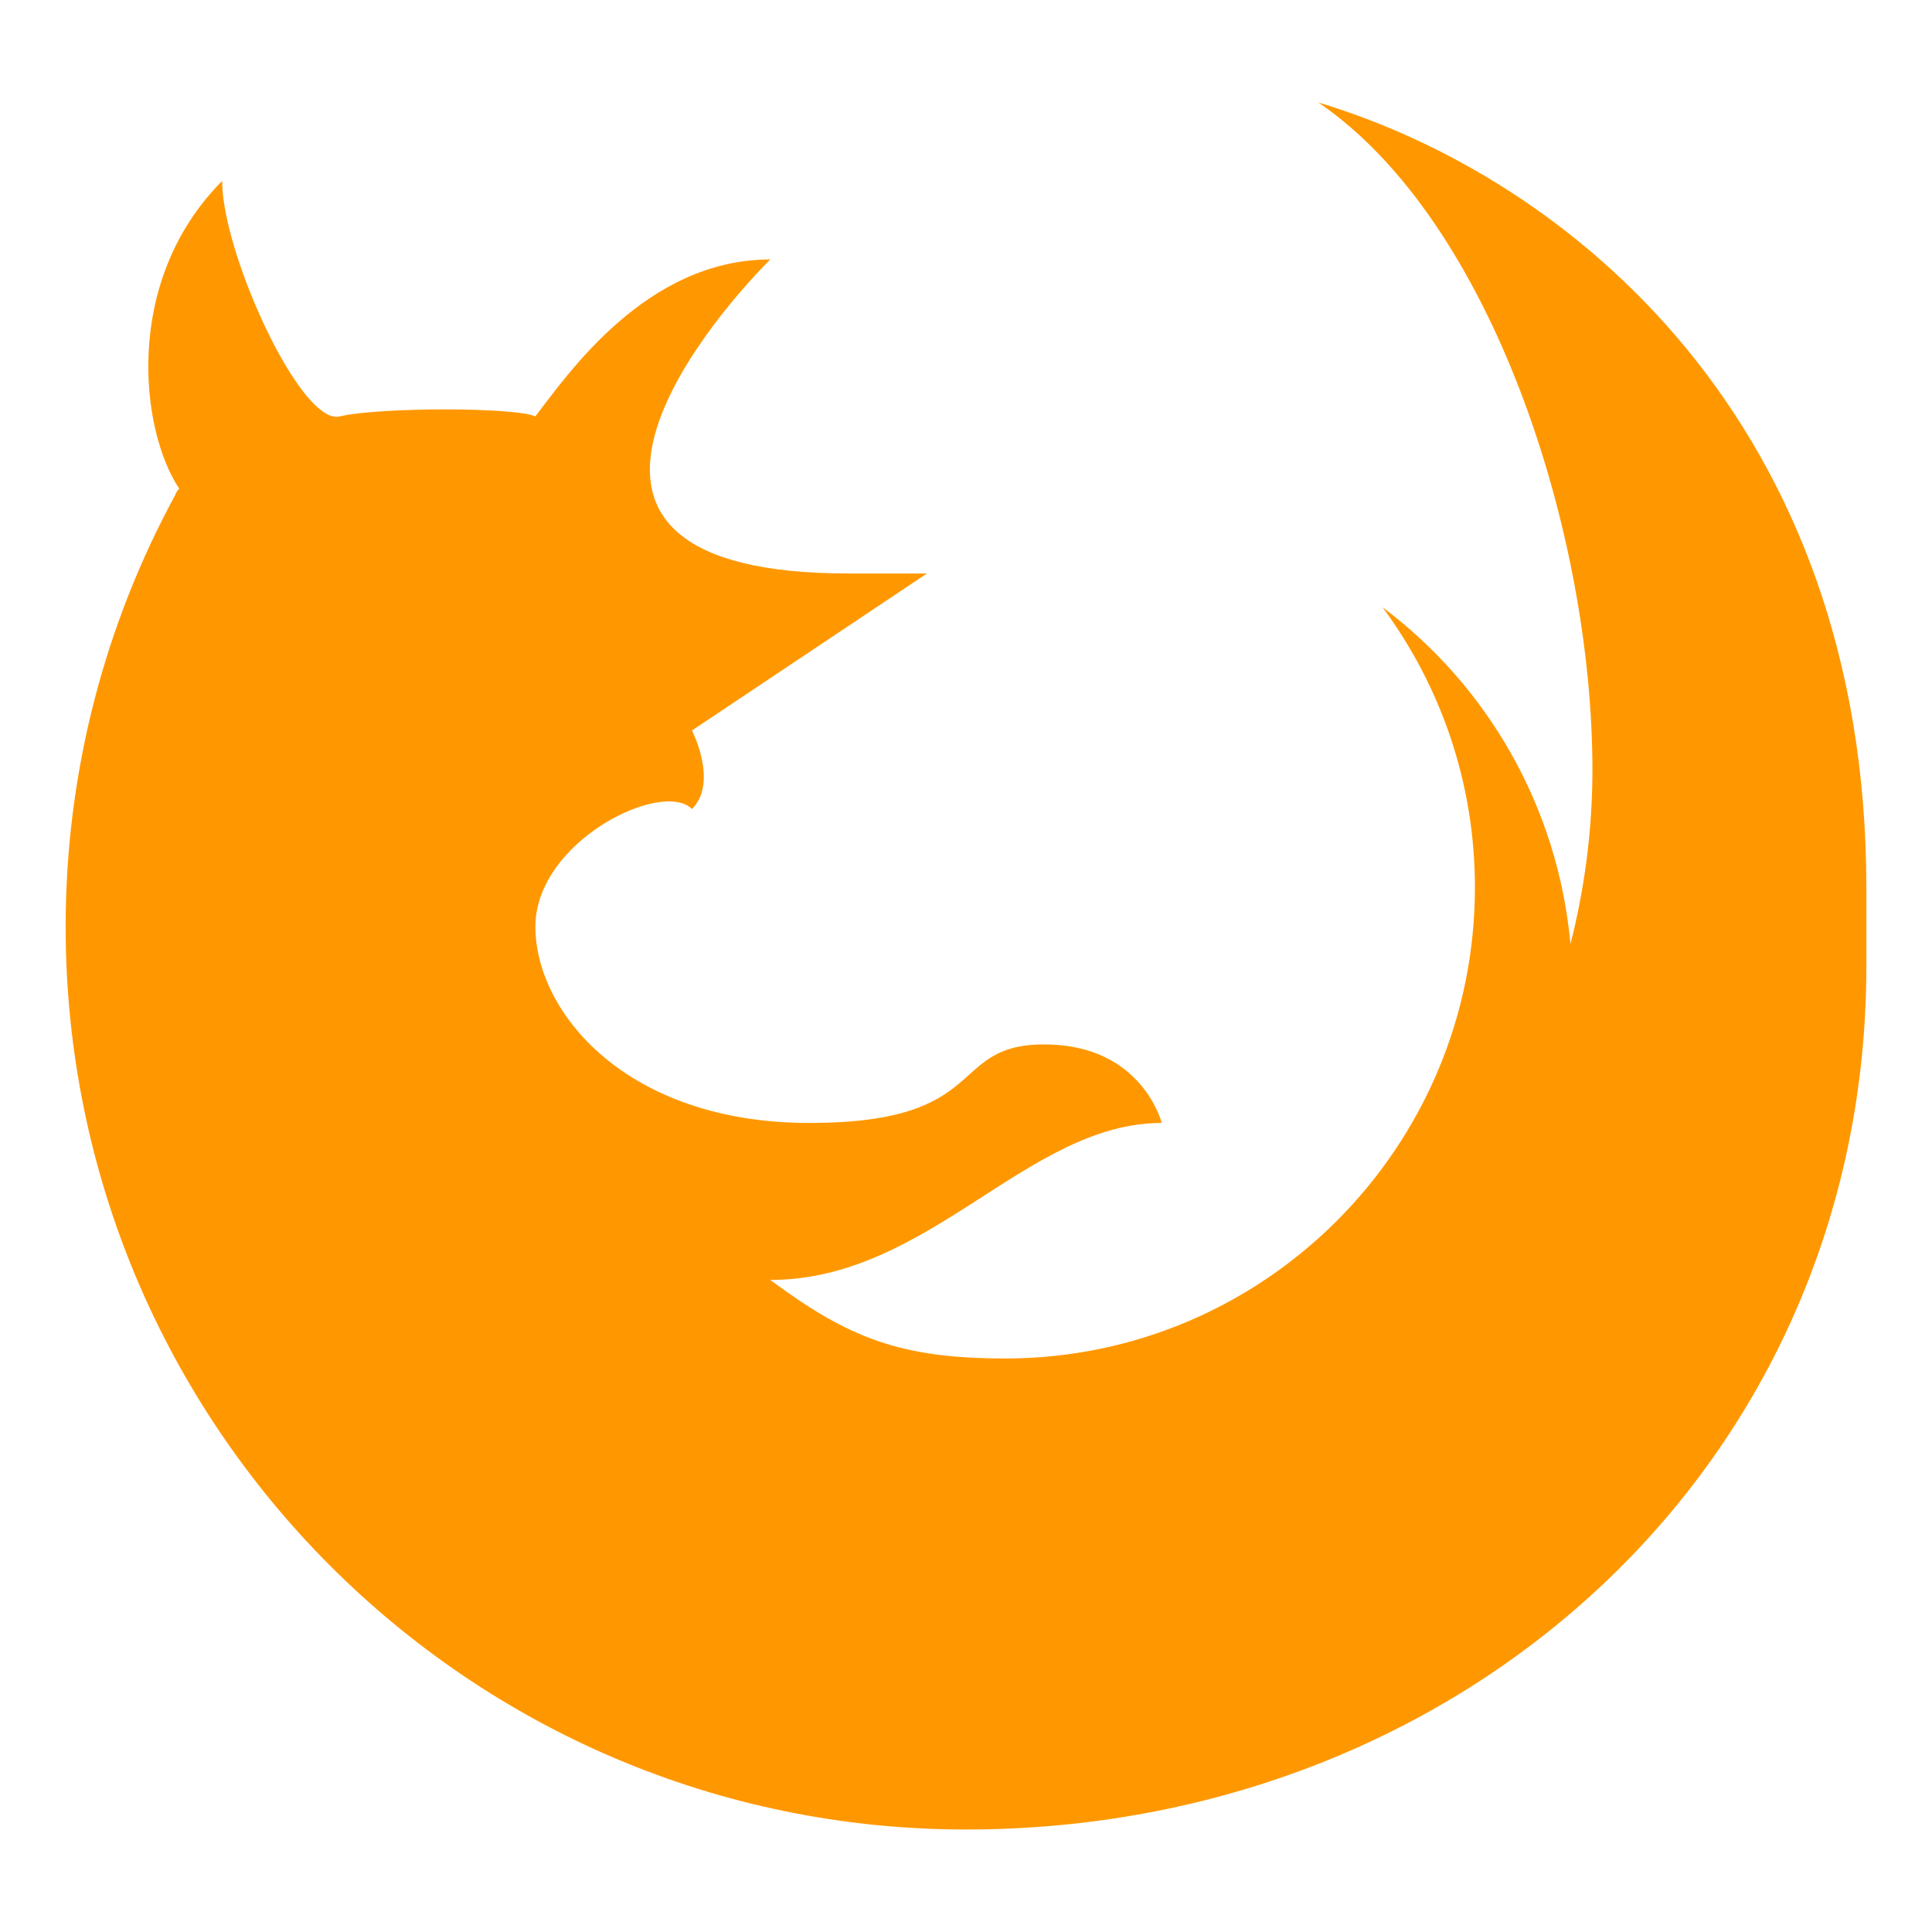
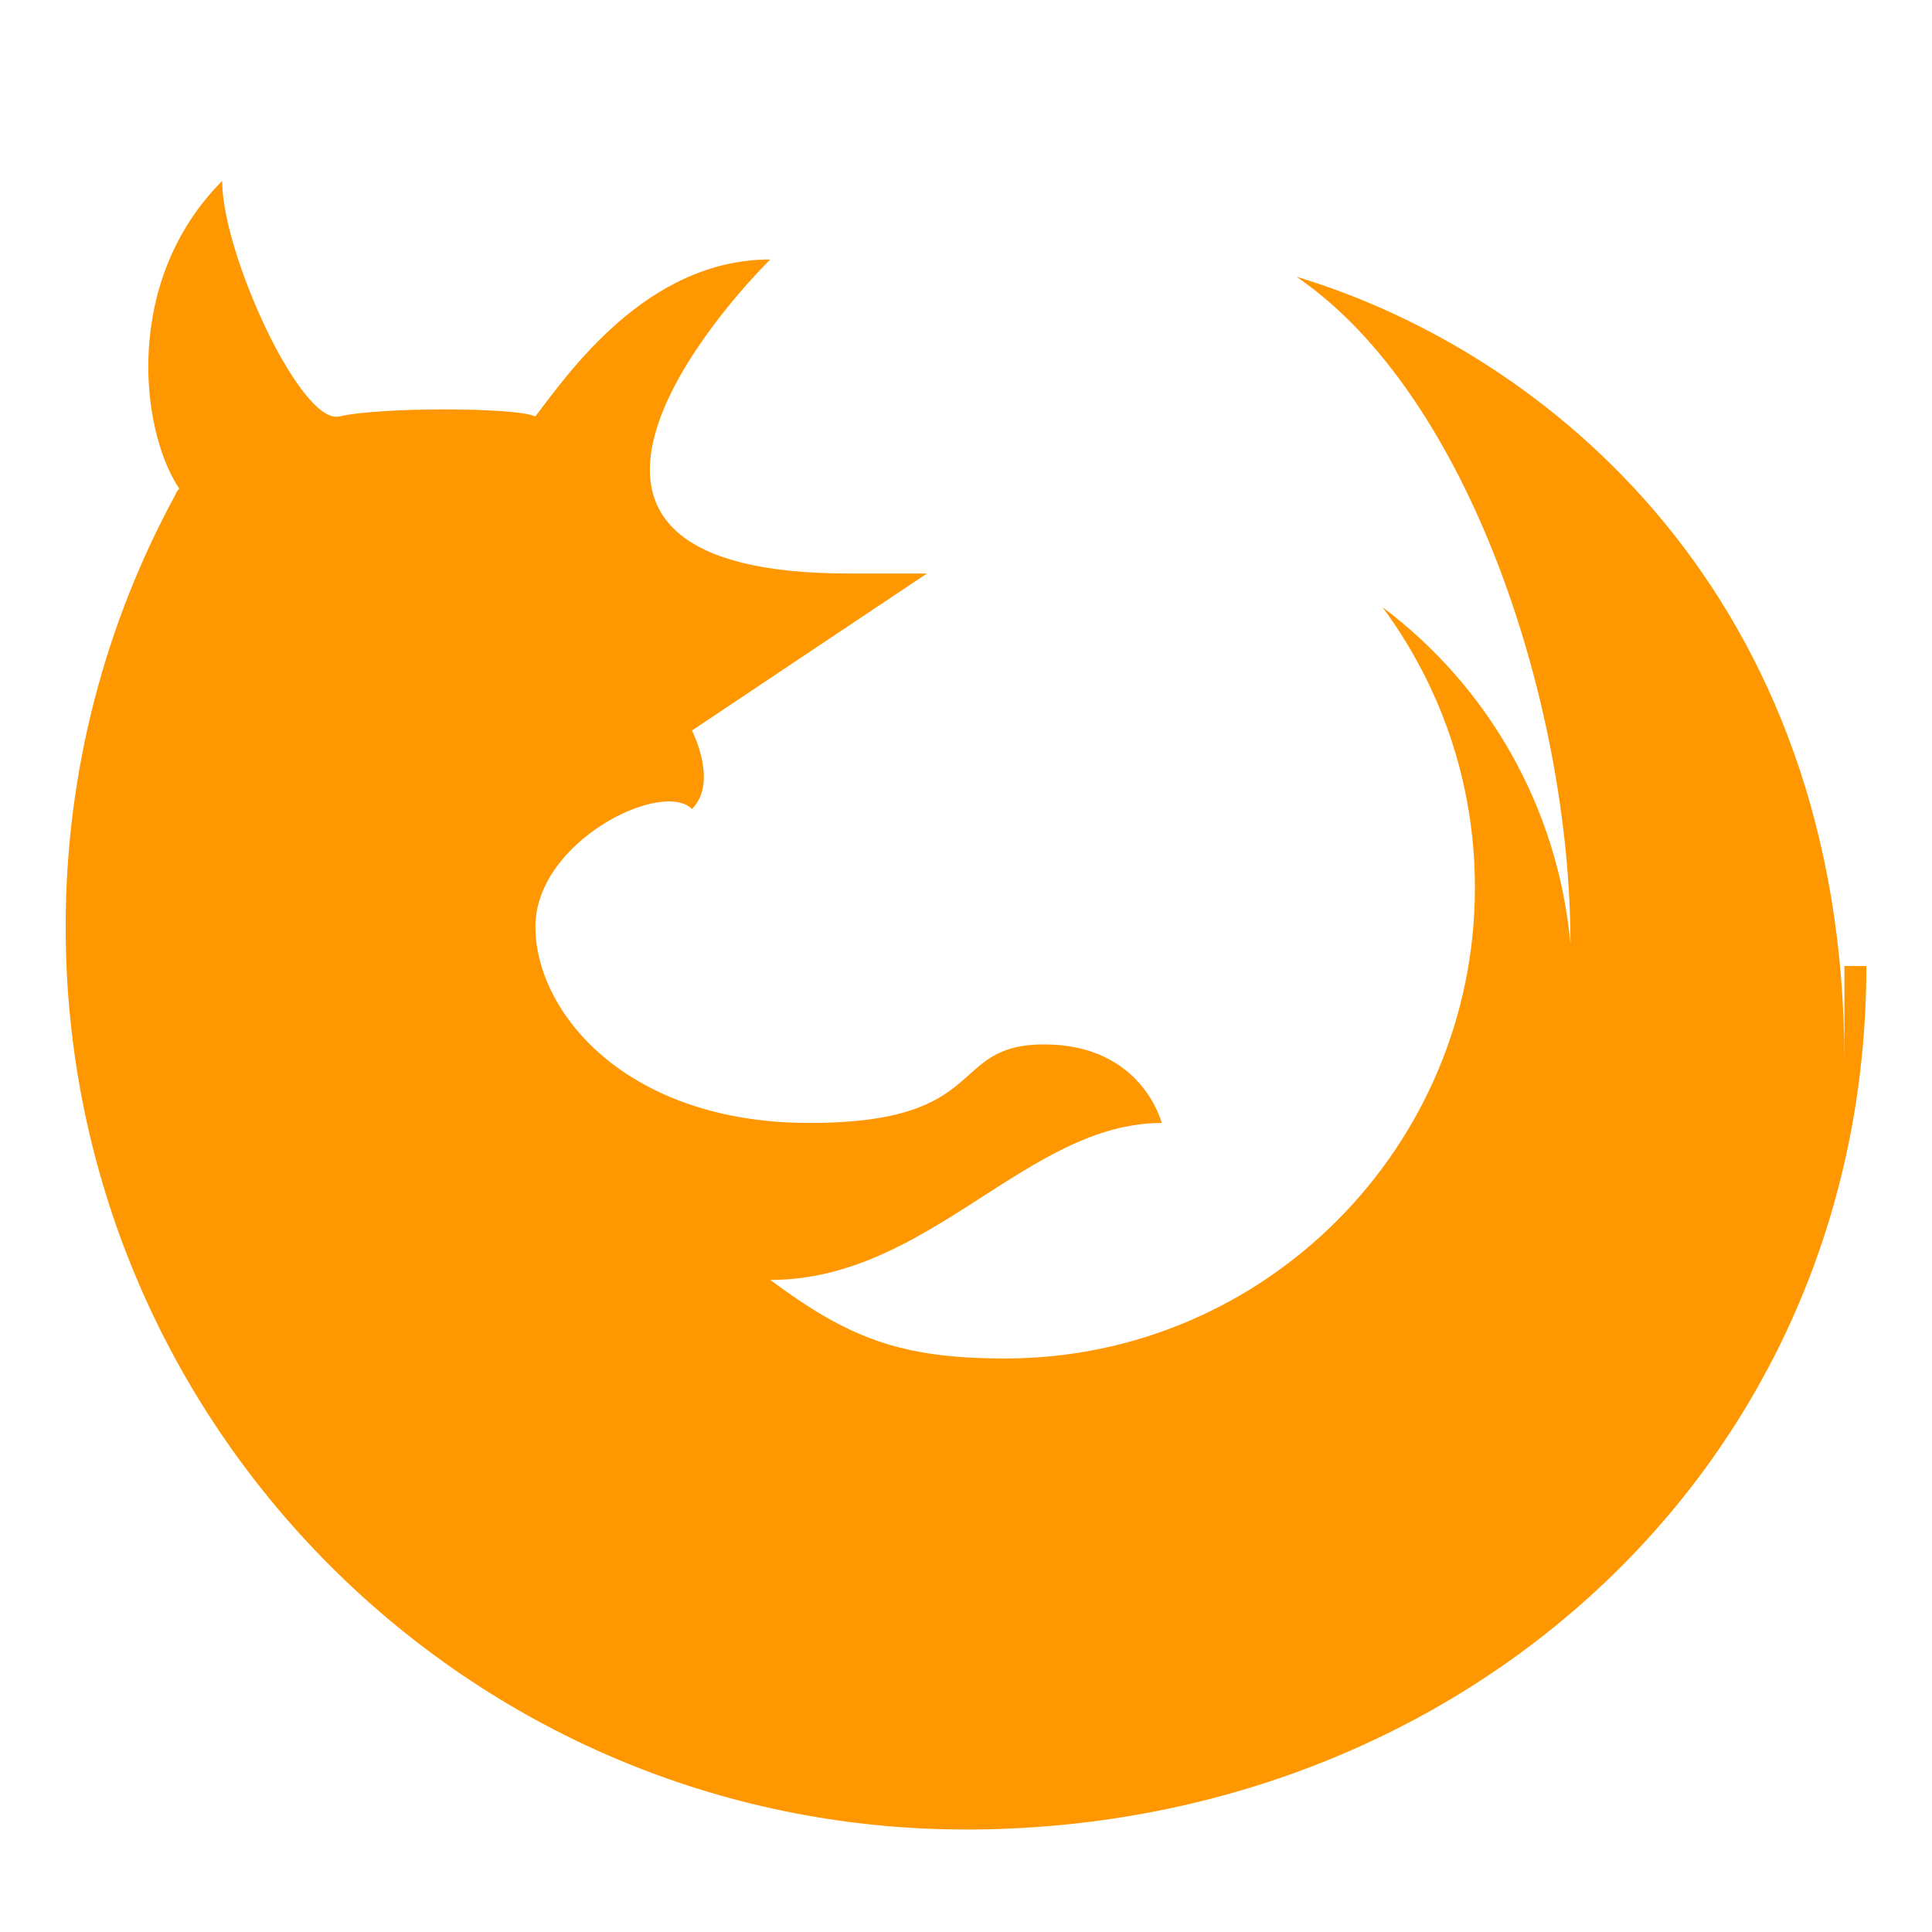
<svg xmlns="http://www.w3.org/2000/svg" height="512px" style="enable-background:new 0 0 512 512;" version="1.1" viewBox="0 0 512 512" width="512px" xml:space="preserve">
  <g id="_x31_14-firefox_x2C__browser">
    <g>
      <g>
        <g>
-           <path d="M494.604,256c0,132.094-106.865,228.839-238.602,228.839      c-131.739,0-238.605-107.156-238.605-239.248c0-41.388,10.589-80.506,29.049-114.419c0.211-0.627,0.628-1.257,1.045-1.675      c-10.378-15.579-14.943-55.115,11.391-81.555c0,11.038,6.657,29.966,14.109,44.112c6.028,11.246,12.44,19.35,17.002,18.305      c10.378-2.484,46.678-2.484,51.862,0c8.536-11.005,29.292-41.602,62.278-41.602c-18.463,18.511-71.372,83.226,20.756,83.226      h20.762l-62.273,41.604c0,0,7.068,13.729,0,20.815c-7.875-7.926-41.489,8.523-41.489,31.188      c0,22.672,24.066,52.005,72.629,52.005c48.551,0,36.289-20.812,62.24-20.812c25.949,0,31.109,20.812,31.109,20.812      c-35.699,0-61.621,41.604-103.734,41.604c20.756,15.396,34.449,20.812,62.246,20.812c68.686,0,124.49-55.953,124.49-124.828      c0-27.867-9.127-53.471-24.482-74.255c27.797,20.812,46.463,52.844,49.805,89.242c3.727-14.564,5.816-30.18,5.816-46.177      c0-62.62-26.549-145.431-72.629-176.832c66.391,19.946,145.225,84.51,145.225,208.021V256z M494.604,256" style="fill:#FF9800;" />
+           <path d="M494.604,256c0,132.094-106.865,228.839-238.602,228.839      c-131.739,0-238.605-107.156-238.605-239.248c0-41.388,10.589-80.506,29.049-114.419c0.211-0.627,0.628-1.257,1.045-1.675      c-10.378-15.579-14.943-55.115,11.391-81.555c0,11.038,6.657,29.966,14.109,44.112c6.028,11.246,12.44,19.35,17.002,18.305      c10.378-2.484,46.678-2.484,51.862,0c8.536-11.005,29.292-41.602,62.278-41.602c-18.463,18.511-71.372,83.226,20.756,83.226      h20.762l-62.273,41.604c0,0,7.068,13.729,0,20.815c-7.875-7.926-41.489,8.523-41.489,31.188      c0,22.672,24.066,52.005,72.629,52.005c48.551,0,36.289-20.812,62.24-20.812c25.949,0,31.109,20.812,31.109,20.812      c-35.699,0-61.621,41.604-103.734,41.604c20.756,15.396,34.449,20.812,62.246,20.812c68.686,0,124.49-55.953,124.49-124.828      c0-27.867-9.127-53.471-24.482-74.255c27.797,20.812,46.463,52.844,49.805,89.242c0-62.62-26.549-145.431-72.629-176.832c66.391,19.946,145.225,84.51,145.225,208.021V256z M494.604,256" style="fill:#FF9800;" />
        </g>
      </g>
    </g>
  </g>
  <g id="Layer_1" />
</svg>